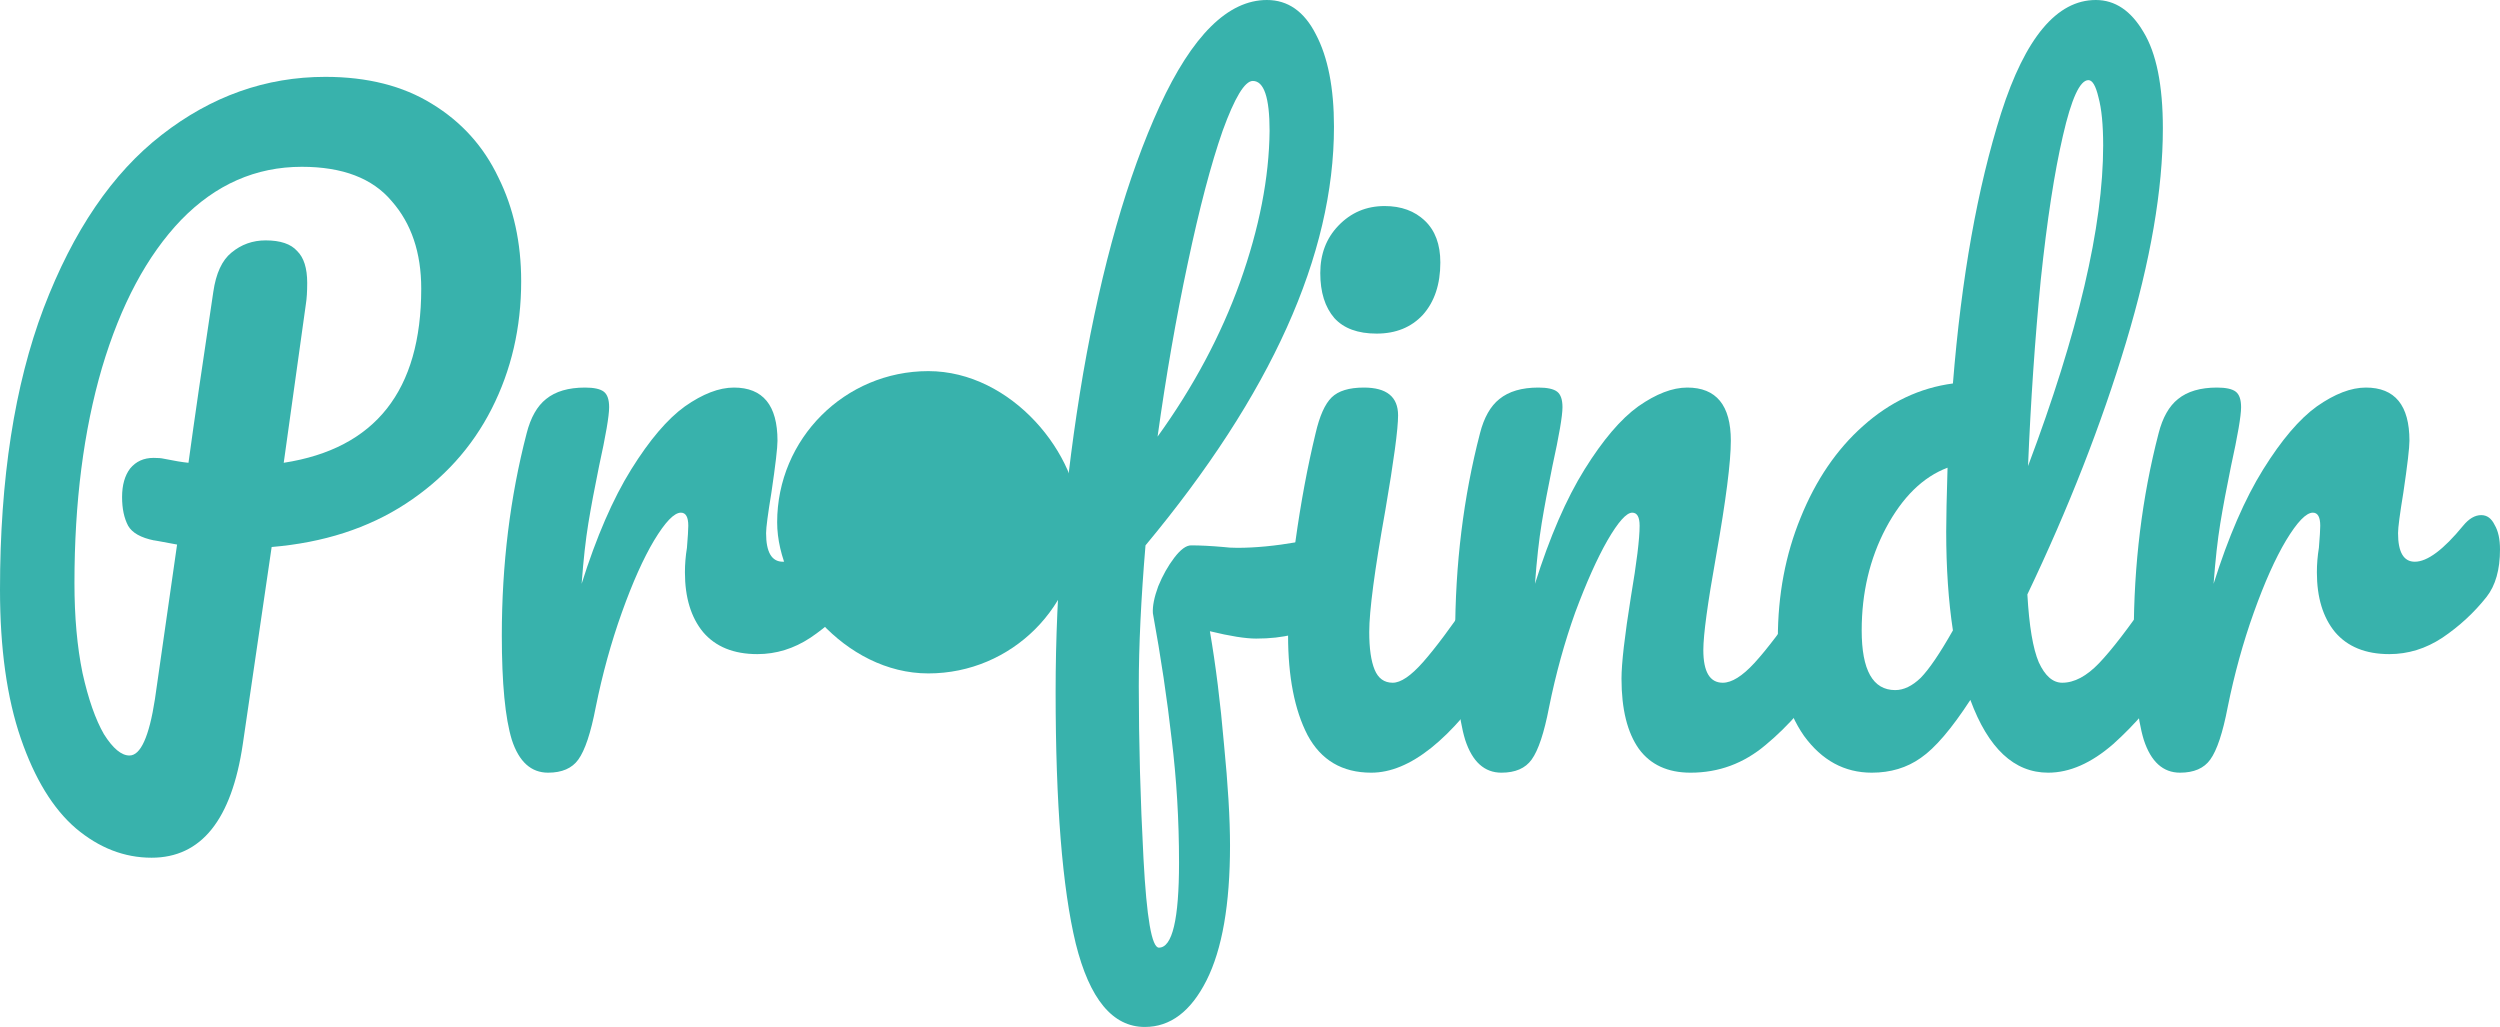
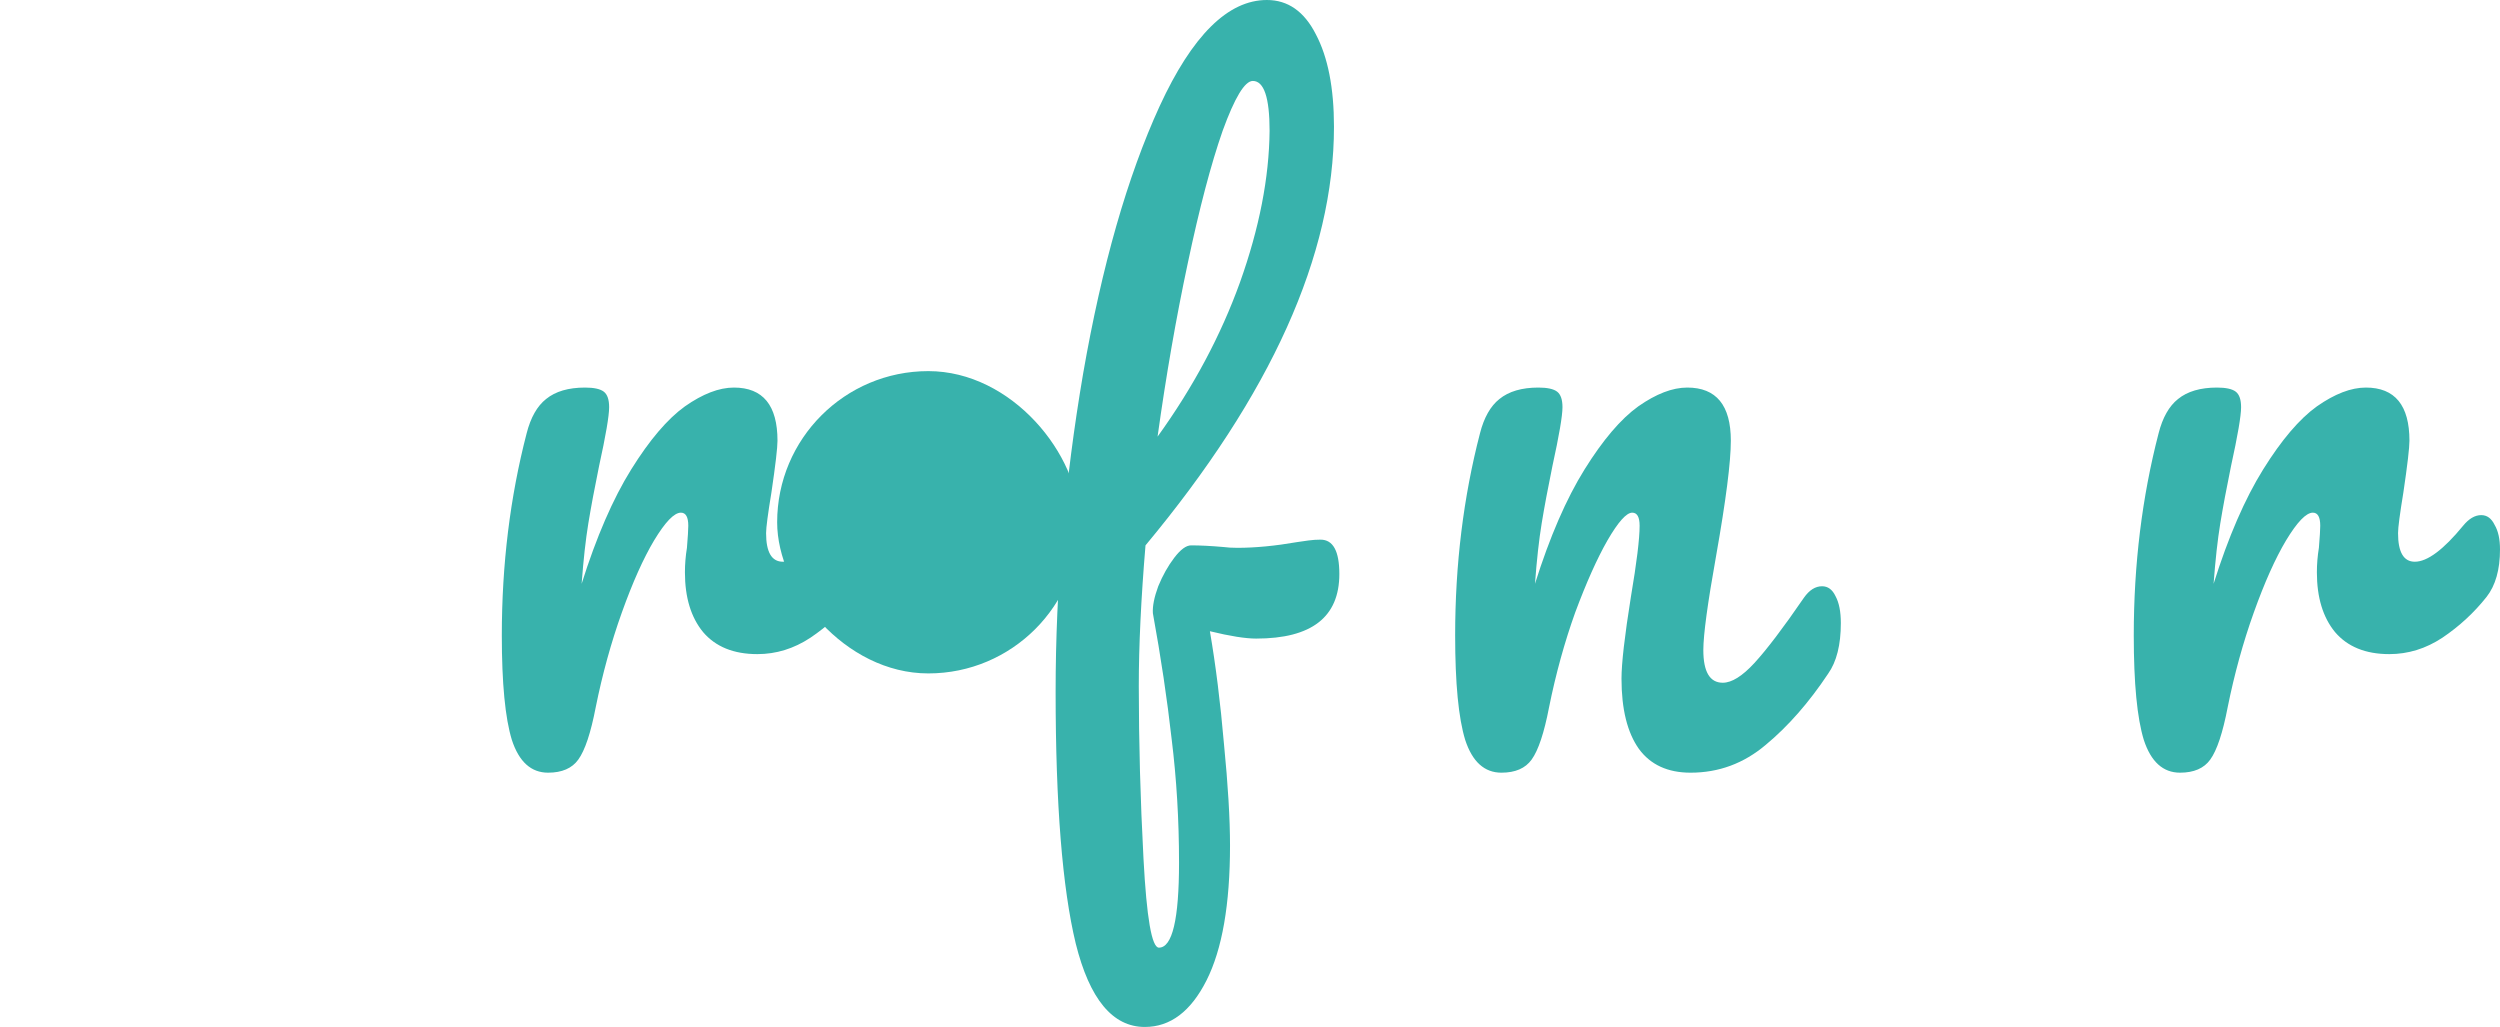
<svg xmlns="http://www.w3.org/2000/svg" width="3308" height="1359" viewBox="0 0 3308 1359" fill="none">
-   <path d="M689.619 372.178C689.619 433.486 676.601 489.746 650.567 540.956C624.532 592.166 586.664 634 536.962 666.458C487.259 698.915 428.09 718.029 359.454 723.799L321.29 984.539C306.497 1084.8 266.262 1134.93 200.584 1134.93C164.491 1134.93 131.06 1121.94 100.292 1095.98C70.116 1070.01 45.856 1030.34 27.514 976.966C9.172 923.592 0 857.956 0 780.058C0 633.64 19.23 509.581 57.69 407.881C96.742 305.46 148.811 229.005 213.897 178.516C279.575 127.305 351.762 101.7 430.457 101.7C486.076 101.7 533.116 113.601 571.576 137.403C610.627 161.205 639.916 193.663 659.442 234.775C679.56 275.167 689.619 320.967 689.619 372.178ZM375.43 612.362C496.727 593.609 557.375 516.793 557.375 381.915C557.375 334.311 544.358 295.723 518.323 266.151C492.881 235.857 453.237 220.71 399.393 220.71C338.449 220.71 285.196 244.152 239.636 291.035C194.667 337.917 159.757 403.193 134.906 486.86C110.647 569.807 98.517 664.654 98.517 771.403C98.517 816.122 102.067 855.792 109.168 890.413C116.86 925.034 126.326 952.082 137.569 971.556C149.403 990.31 160.645 999.686 171.295 999.686C186.088 999.686 197.33 974.802 205.022 925.034L234.311 720.553C211.235 716.226 201.176 714.422 204.134 715.144C186.384 711.537 174.845 705.046 169.52 695.669C164.195 685.571 161.532 672.949 161.532 657.802C161.532 641.934 165.083 629.312 172.183 619.935C179.875 610.559 190.229 605.871 203.247 605.871C209.164 605.871 213.601 606.231 216.56 606.953C230.761 609.838 241.707 611.641 249.399 612.362C257.091 556.103 268.037 480.73 282.238 386.243C285.788 361.719 293.776 344.409 306.201 334.311C319.219 323.492 334.307 318.082 351.466 318.082C370.992 318.082 384.897 322.771 393.18 332.147C402.056 340.802 406.493 354.867 406.493 374.342C406.493 385.882 405.901 395.259 404.718 402.471L375.43 612.362Z" fill="#38B2AC" />
  <path d="M725.242 1022.41C702.758 1022.41 686.782 1007.98 677.315 979.131C668.439 950.28 664.002 904.118 664.002 840.646C664.002 746.881 674.948 657.803 696.841 573.414C702.166 552.497 710.745 537.35 722.579 527.974C735.005 517.876 752.164 512.827 774.057 512.827C785.891 512.827 794.174 514.63 798.908 518.237C803.642 521.843 806.008 528.695 806.008 538.793C806.008 550.333 801.571 576.299 792.695 616.691C786.778 645.542 782.045 670.786 778.494 692.424C774.944 714.063 771.986 740.75 769.619 772.486C789.145 710.456 811.038 659.967 835.297 621.018C859.556 582.069 883.224 554.3 906.3 537.711C929.968 521.122 951.565 512.827 971.09 512.827C1009.55 512.827 1028.78 536.269 1028.78 583.151C1028.78 592.528 1026.12 615.248 1020.79 651.312C1016.06 680.163 1013.69 698.195 1013.69 705.407C1013.69 730.652 1021.09 743.274 1035.88 743.274C1052.45 743.274 1073.75 727.406 1099.78 695.67C1107.48 686.293 1115.46 681.605 1123.75 681.605C1131.44 681.605 1137.36 685.933 1141.5 694.588C1146.23 702.522 1148.6 713.341 1148.6 727.045C1148.6 753.733 1142.68 774.65 1130.85 789.796C1114.28 810.713 1094.75 828.745 1072.27 843.892C1050.38 858.317 1027.01 865.53 1002.15 865.53C970.795 865.53 946.831 855.793 930.264 836.318C914.288 816.844 906.3 790.518 906.3 757.339C906.3 746.52 907.188 735.701 908.963 724.882C910.146 710.456 910.738 700.719 910.738 695.67C910.738 684.13 907.484 678.359 900.975 678.359C892.1 678.359 880.266 690.621 865.473 715.144C851.273 738.947 837.072 770.683 822.872 810.353C808.671 850.023 797.133 891.857 788.257 935.854C781.749 969.754 774.057 992.835 765.182 1005.1C756.898 1016.64 743.585 1022.41 725.242 1022.41Z" fill="#38B2AC" />
  <path d="M1747.37 714.061C1763.94 714.061 1772.22 729.208 1772.22 759.501C1772.22 816.482 1735.54 844.972 1662.17 844.972C1647.97 844.972 1627.56 841.727 1600.93 835.235C1608.62 879.954 1614.83 929.722 1619.57 984.539C1624.89 1038.63 1627.56 1083.35 1627.56 1118.7C1627.56 1196.59 1617.2 1256.1 1596.49 1297.21C1575.78 1338.32 1548.56 1358.88 1514.84 1358.88C1472.24 1358.88 1441.76 1322.1 1423.42 1248.53C1405.67 1174.96 1396.8 1063.88 1396.8 915.297C1396.8 776.812 1408.93 636.524 1433.18 494.433C1458.04 351.621 1491.76 233.693 1534.36 140.648C1577.56 46.883 1624.89 0 1676.37 0C1704.18 0 1725.78 15.147 1741.16 45.44C1757.14 75.734 1765.12 116.486 1765.12 167.696C1765.12 337.196 1681.99 521.842 1515.73 721.635C1509.81 792.319 1506.85 854.349 1506.85 907.723C1506.85 982.014 1508.92 1058.11 1513.06 1136.01C1517.21 1214.63 1524.01 1253.93 1533.48 1253.93C1551.23 1253.93 1560.1 1216.43 1560.1 1141.42C1560.1 1085.16 1556.85 1030.7 1550.34 978.047C1544.42 925.394 1536.14 869.856 1525.49 811.433C1524.9 802.057 1527.26 790.156 1532.59 775.73C1538.51 761.305 1545.61 748.682 1553.89 737.863C1562.17 727.044 1569.57 721.635 1576.08 721.635C1587.91 721.635 1602.11 722.356 1618.68 723.798C1624.01 724.52 1630.22 724.88 1637.32 724.88C1660.99 724.88 1687.32 722.356 1716.31 717.307C1721.04 716.586 1726.07 715.864 1731.4 715.143C1736.72 714.422 1742.05 714.061 1747.37 714.061ZM1657.73 107.109C1647.08 107.109 1633.77 129.108 1617.79 173.106C1602.41 217.103 1587.02 275.527 1571.64 348.375C1556.26 420.503 1542.94 496.958 1531.7 577.74C1579.04 512.104 1615.43 443.944 1640.87 373.259C1666.31 301.853 1679.33 235.135 1679.92 173.106C1679.92 129.108 1672.52 107.109 1657.73 107.109Z" fill="#38B2AC" />
-   <path d="M1821.54 441.42C1796.69 441.42 1778.05 434.568 1765.62 420.863C1753.2 406.438 1746.99 386.603 1746.99 361.358C1746.99 336.114 1754.97 315.197 1770.95 298.607C1787.52 281.297 1807.93 272.642 1832.19 272.642C1854.08 272.642 1871.83 279.133 1885.44 292.116C1899.05 305.099 1905.86 323.491 1905.86 347.293C1905.86 376.144 1898.16 399.225 1882.78 416.536C1867.4 433.125 1846.98 441.42 1821.54 441.42ZM1814.44 1022.41C1775.98 1022.41 1747.87 1005.82 1730.12 972.638C1712.96 939.459 1704.38 895.462 1704.38 840.645C1704.38 808.187 1707.64 766.714 1714.15 716.225C1721.25 665.015 1730.12 617.41 1740.77 573.413C1746.1 550.332 1753.2 534.464 1762.07 525.809C1770.95 517.153 1785.15 512.826 1804.68 512.826C1834.85 512.826 1849.94 525.087 1849.94 549.611C1849.94 567.643 1844.32 609.476 1833.08 675.112C1818.88 754.453 1811.78 808.187 1811.78 836.317C1811.78 857.955 1814.14 874.545 1818.88 886.085C1823.61 897.625 1831.6 903.396 1842.84 903.396C1853.49 903.396 1866.8 894.38 1882.78 876.348C1898.76 858.316 1920.06 829.826 1946.68 790.877C1953.78 780.779 1961.77 775.73 1970.65 775.73C1978.34 775.73 1984.25 780.058 1988.4 788.713C1993.13 797.368 1995.5 809.269 1995.5 824.416C1995.5 853.267 1989.88 875.627 1978.63 891.495C1920.06 978.769 1865.32 1022.41 1814.44 1022.41Z" fill="#38B2AC" />
  <path d="M1986.7 1022.41C1964.22 1022.41 1948.24 1007.98 1938.78 979.131C1929.9 950.28 1925.46 904.118 1925.46 840.646C1925.46 746.881 1936.41 657.803 1958.3 573.414C1963.63 552.497 1972.21 537.35 1984.04 527.974C1996.47 517.876 2013.63 512.827 2035.52 512.827C2047.35 512.827 2055.64 514.63 2060.37 518.237C2065.1 521.843 2067.47 528.695 2067.47 538.793C2067.47 550.333 2063.03 576.299 2054.16 616.691C2048.24 645.542 2043.51 670.786 2039.96 692.424C2036.41 714.063 2033.45 740.75 2031.08 772.486C2050.61 710.456 2072.5 659.967 2096.76 621.018C2121.02 582.069 2144.69 554.3 2167.76 537.711C2191.43 521.122 2213.03 512.827 2232.55 512.827C2271.01 512.827 2290.24 536.269 2290.24 583.151C2290.24 611.281 2283.73 662.131 2270.72 735.701C2259.47 798.452 2253.85 839.925 2253.85 860.121C2253.85 888.971 2262.43 903.397 2279.59 903.397C2291.43 903.397 2305.33 894.742 2321.31 877.431C2337.87 859.399 2359.77 830.548 2386.98 790.878C2394.08 780.78 2402.07 775.731 2410.95 775.731C2418.64 775.731 2424.56 780.059 2428.7 788.714C2433.43 797.37 2435.8 809.271 2435.8 824.417C2435.8 853.268 2430.18 875.628 2418.94 891.496C2393.49 929.723 2365.98 961.099 2336.39 985.622C2307.4 1010.15 2274.27 1022.41 2236.99 1022.41C2206.81 1022.41 2184.03 1011.95 2168.65 991.032C2153.27 969.394 2145.57 938.379 2145.57 897.987C2145.57 877.792 2149.72 841.728 2158 789.796C2165.69 744.356 2169.54 712.981 2169.54 695.67C2169.54 684.13 2166.28 678.359 2159.77 678.359C2152.08 678.359 2141.14 690.621 2126.94 715.144C2113.33 738.947 2099.13 770.683 2084.33 810.353C2070.13 850.023 2058.59 891.857 2049.72 935.854C2043.21 969.754 2035.52 992.835 2026.64 1005.1C2018.36 1016.64 2005.05 1022.41 1986.7 1022.41Z" fill="#38B2AC" />
-   <path d="M2868.11 775.73C2875.8 775.73 2881.72 780.058 2885.86 788.713C2890.6 797.368 2892.96 809.269 2892.96 824.416C2892.96 853.267 2887.34 875.627 2876.1 891.495C2851.84 927.558 2825.21 958.573 2796.22 984.539C2767.23 1009.78 2738.53 1022.41 2710.13 1022.41C2665.16 1022.41 2630.84 990.309 2607.18 926.116C2582.32 964.343 2560.43 989.949 2541.5 1002.93C2523.15 1015.91 2501.56 1022.41 2476.71 1022.41C2440.61 1022.41 2410.73 1006.18 2387.07 973.72C2363.99 940.541 2352.45 897.625 2352.45 844.972C2352.45 787.271 2362.51 733.896 2382.63 684.85C2402.75 635.082 2430.26 594.69 2465.17 563.676C2500.67 531.94 2540.31 513.186 2584.1 507.416C2595.34 367.489 2616.64 248.118 2648 149.304C2679.95 49.768 2721.67 0 2773.14 0C2798.59 0 2819.59 14.065 2836.16 42.194C2853.32 70.324 2861.9 112.879 2861.9 169.86C2861.9 250.643 2845.63 345.13 2813.08 453.321C2780.54 561.512 2737.05 672.588 2682.62 786.549C2684.98 828.383 2690.01 858.316 2697.7 876.348C2705.99 894.38 2716.34 903.396 2728.77 903.396C2744.74 903.396 2761.01 894.74 2777.58 877.43C2794.15 860.119 2816.34 831.268 2844.15 790.877C2851.25 780.779 2859.24 775.73 2868.11 775.73ZM2763.38 106.027C2752.14 106.027 2740.9 130.551 2729.66 179.597C2718.41 227.923 2708.65 291.395 2700.37 370.014C2692.67 448.632 2687.05 530.858 2683.5 616.689C2749.77 440.698 2782.91 299.329 2782.91 192.58C2782.91 165.172 2780.84 143.894 2776.69 128.747C2773.14 113.601 2768.71 106.027 2763.38 106.027ZM2507.77 913.133C2519.01 913.133 2530.25 907.723 2541.5 896.904C2552.74 885.364 2566.94 864.447 2584.1 834.153C2578.18 795.205 2575.22 751.568 2575.22 703.242C2575.22 685.932 2575.82 657.802 2577 618.853C2544.46 631.115 2517.24 657.802 2495.34 698.914C2474.04 739.306 2463.39 784.385 2463.39 834.153C2463.39 886.806 2478.19 913.133 2507.77 913.133Z" fill="#38B2AC" />
  <path d="M2884.64 1022.41C2862.16 1022.41 2846.18 1007.98 2836.72 979.131C2827.84 950.28 2823.4 904.118 2823.4 840.646C2823.4 746.881 2834.35 657.803 2856.24 573.414C2861.57 552.497 2870.15 537.35 2881.98 527.974C2894.41 517.876 2911.57 512.827 2933.46 512.827C2945.29 512.827 2953.58 514.63 2958.31 518.237C2963.04 521.843 2965.41 528.695 2965.41 538.793C2965.41 550.333 2960.97 576.299 2952.1 616.691C2946.18 645.542 2941.45 670.786 2937.9 692.424C2934.35 714.063 2931.39 740.75 2929.02 772.486C2948.55 710.456 2970.44 659.967 2994.7 621.018C3018.96 582.069 3042.62 554.3 3065.7 537.711C3089.37 521.122 3110.97 512.827 3130.49 512.827C3168.95 512.827 3188.18 536.269 3188.18 583.151C3188.18 592.528 3185.52 615.248 3180.19 651.312C3175.46 680.163 3173.09 698.195 3173.09 705.407C3173.09 730.652 3180.49 743.274 3195.28 743.274C3211.85 743.274 3233.15 727.406 3259.18 695.67C3266.88 686.293 3274.86 681.605 3283.15 681.605C3290.84 681.605 3296.76 685.933 3300.9 694.588C3305.63 702.522 3308 713.341 3308 727.045C3308 753.733 3302.08 774.65 3290.25 789.796C3273.68 810.713 3254.15 828.745 3231.67 843.892C3209.78 858.317 3186.41 865.53 3161.56 865.53C3130.2 865.53 3106.23 855.793 3089.66 836.318C3073.69 816.844 3065.7 790.518 3065.7 757.339C3065.7 746.52 3066.59 735.701 3068.36 724.882C3069.55 710.456 3070.14 700.719 3070.14 695.67C3070.14 684.13 3066.88 678.359 3060.38 678.359C3051.5 678.359 3039.67 690.621 3024.87 715.144C3010.67 738.947 2996.47 770.683 2982.27 810.353C2968.07 850.023 2956.53 891.857 2947.66 935.854C2941.15 969.754 2933.46 992.835 2924.58 1005.1C2916.3 1016.64 2902.99 1022.41 2884.64 1022.41Z" fill="#38B2AC" />
  <rect x="1028.34" y="491.066" width="400" height="400" rx="200" fill="#38B2AC" />
</svg>